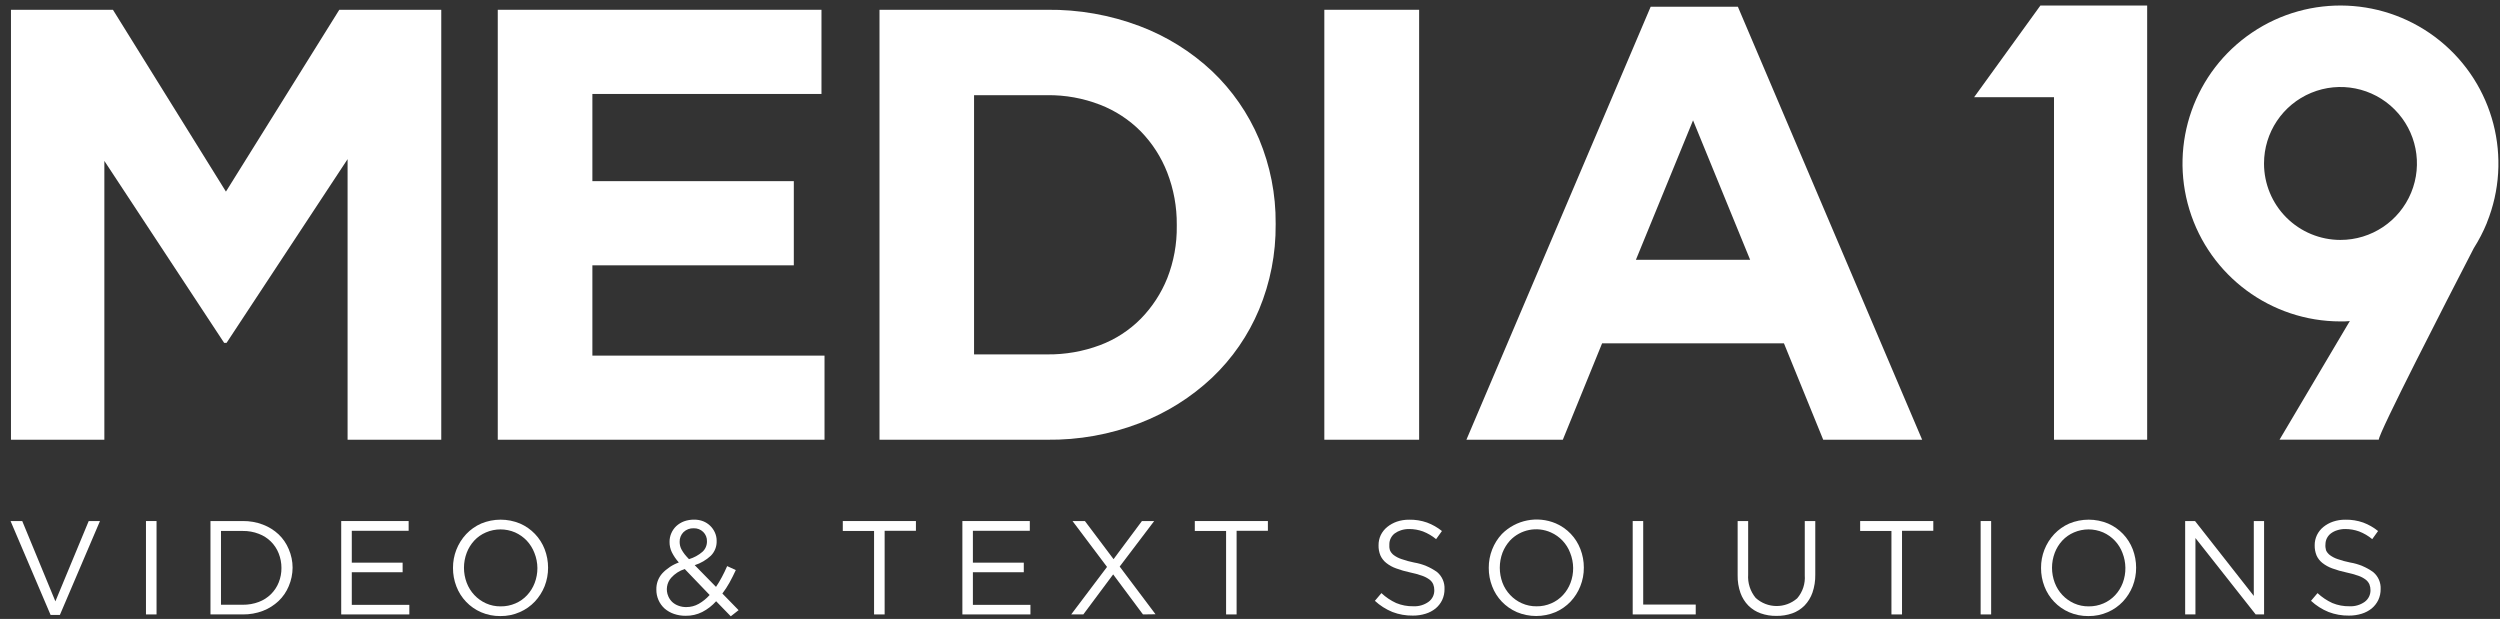
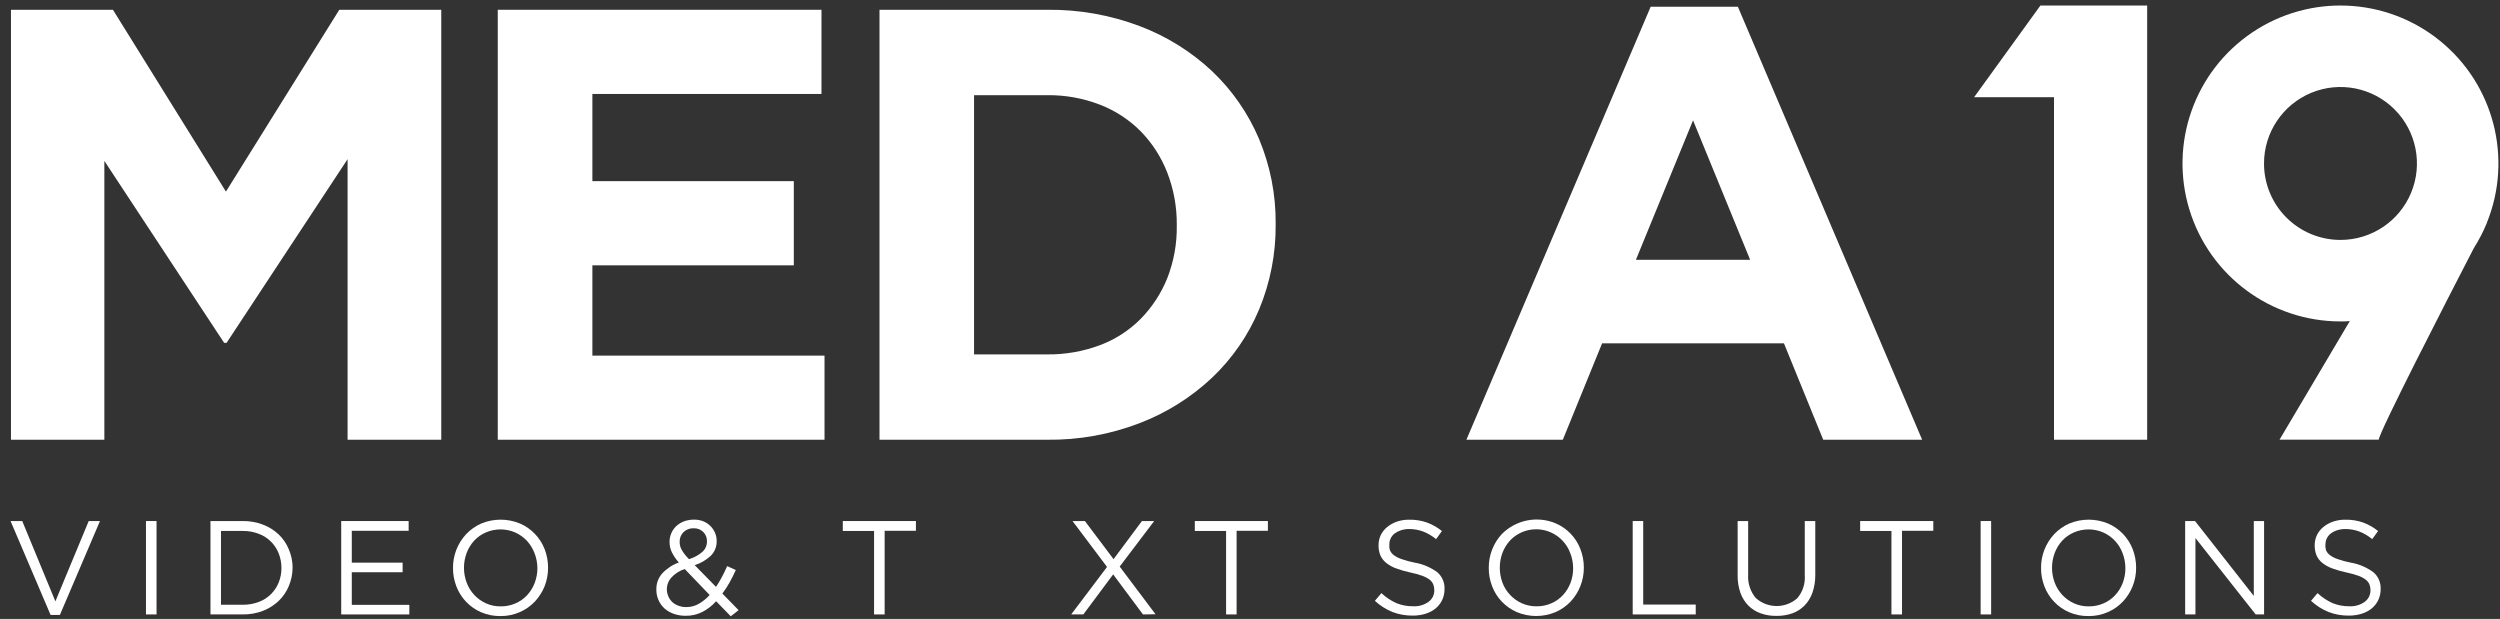
<svg xmlns="http://www.w3.org/2000/svg" width="206px" height="51px" viewBox="0 0 206 51" version="1.1">
  <rect x="0" y="0" width="206" height="51" fill="#333333" stroke="none" />
  <title>logo_31</title>
  <g id="Symbols" stroke="none" stroke-width="1" fill="none" fill-rule="evenodd">
    <g id="Footer" transform="translate(-49, -78)" fill="#FFFFFF" fill-rule="nonzero">
      <g id="logo_31" transform="translate(49.87, 78.455)">
        <polygon id="Path" points="176.056 35.779 176.056 3.23475455e-05 167.259 3.23475455e-05 161.796 7.556 168.38 7.556 168.38 35.779" />
        <path d="M204.053,17.887 L204.053,17.887 C206.195,12.581 204.62,6.499 200.173,2.899 C195.725,-0.701 189.448,-0.974 184.705,2.226 C179.962,5.427 177.865,11.35 179.539,16.822 C181.212,22.293 186.264,26.03 191.986,26.03 C192.25,26.03 192.515,26.03 192.774,26.001 L192.736,26.03 L186.964,35.774 L195.141,35.774 C195.141,35.211 200.59,24.601 202.971,19.994 C203.393,19.33 203.755,18.63 204.053,17.901 L204.053,17.887 Z M185.685,13.015 C185.685,10.466 187.221,8.168 189.576,7.193 C191.93,6.218 194.641,6.758 196.442,8.561 C198.244,10.364 198.782,13.075 197.805,15.429 C196.828,17.784 194.53,19.317 191.981,19.315 C190.31,19.315 188.708,18.651 187.527,17.47 C186.346,16.288 185.684,14.685 185.685,13.015 Z" id="Shape" />
        <polygon id="Path" points="27.771 35.779 27.771 12.659 17.8 27.795 17.598 27.795 7.729 12.803 7.729 35.779 0.034 35.779 0.034 0.351 8.436 0.351 17.747 15.333 27.088 0.351 35.49 0.351 35.49 35.779" />
        <path d="M102.878,25.049 C101.992,27.17 100.673,29.083 99.006,30.666 C97.277,32.292 95.248,33.564 93.032,34.413 C90.602,35.347 88.017,35.81 85.414,35.779 L71.601,35.779 L71.601,0.351 L85.414,0.351 C88.015,0.321 90.598,0.776 93.032,1.693 C95.249,2.528 97.278,3.791 99.006,5.411 C100.668,6.989 101.986,8.893 102.878,11.004 C103.797,13.203 104.262,15.566 104.244,17.95 L104.244,18.051 C104.265,20.451 103.8,22.832 102.878,25.049 Z M96.096,18.065 C96.11,16.595 95.843,15.136 95.312,13.765 C94.821,12.5 94.08,11.347 93.133,10.374 C92.179,9.411 91.032,8.66 89.767,8.172 C88.379,7.635 86.902,7.368 85.414,7.388 L79.392,7.388 L79.392,28.747 L85.414,28.747 C86.899,28.765 88.375,28.507 89.767,27.987 C91.033,27.513 92.182,26.769 93.133,25.808 C94.071,24.849 94.812,23.715 95.312,22.471 C95.85,21.1 96.116,19.638 96.096,18.166 L96.096,18.065 Z" id="Shape" />
-         <polygon id="Path" points="108.255 35.779 108.255 0.351 116.066 0.351 116.066 35.779" />
        <path d="M149.363,35.779 L146.126,27.833 L131.144,27.833 L127.907,35.779 L119.962,35.779 L135.145,0.101 L142.331,0.101 L157.515,35.779 L149.363,35.779 Z M138.637,9.461 L133.929,20.951 L143.341,20.951 L138.637,9.461 Z" id="Shape" />
        <polygon id="Path" points="47.942 28.848 47.942 21.408 64.54 21.408 64.54 14.472 47.942 14.472 47.942 7.287 66.82 7.287 66.82 0.351 40.146 0.351 40.146 1.169 40.146 7.287 40.146 14.472 40.146 21.408 40.146 28.848 40.146 34.418 40.146 35.779 67.07 35.779 67.07 28.848" />
        <polygon id="Path" points="6.44 42.479 7.368 42.479 4.064 50.217 3.299 50.217 0 42.479 0.962 42.479 3.694 49.097" />
        <polygon id="Path" points="12.029 42.479 12.029 50.174 11.158 50.174 11.158 42.479" />
        <path d="M22.923,47.846 C22.732,48.307 22.447,48.723 22.086,49.068 C21.711,49.419 21.272,49.695 20.792,49.881 C20.264,50.081 19.703,50.181 19.137,50.174 L16.473,50.174 L16.473,42.479 L19.137,42.479 C19.703,42.472 20.264,42.571 20.792,42.772 C21.272,42.952 21.712,43.225 22.086,43.575 C22.447,43.92 22.732,44.336 22.923,44.797 C23.132,45.28 23.24,45.8 23.24,46.326 C23.236,46.849 23.128,47.366 22.923,47.846 L22.923,47.846 Z M22.095,45.148 C21.804,44.4 21.207,43.812 20.455,43.532 C20.035,43.369 19.588,43.289 19.137,43.296 L17.339,43.296 L17.339,49.376 L19.137,49.376 C19.587,49.382 20.034,49.303 20.455,49.145 C21.203,48.865 21.798,48.284 22.095,47.543 C22.248,47.163 22.325,46.756 22.321,46.346 C22.323,45.936 22.246,45.529 22.095,45.148 L22.095,45.148 Z" id="Shape" />
        <polygon id="Path" points="32.802 43.282 28.117 43.282 28.117 45.908 32.306 45.908 32.306 46.697 28.117 46.697 28.117 49.385 32.859 49.385 32.859 50.174 27.246 50.174 27.246 42.479 32.802 42.479" />
        <path d="M44.008,47.846 C43.821,48.314 43.548,48.743 43.205,49.111 C42.855,49.483 42.432,49.779 41.964,49.982 C41.46,50.204 40.913,50.316 40.362,50.309 C39.814,50.316 39.27,50.208 38.766,49.991 C37.831,49.584 37.099,48.818 36.736,47.865 C36.548,47.381 36.454,46.865 36.457,46.346 C36.449,45.311 36.838,44.312 37.544,43.556 C37.894,43.186 38.314,42.89 38.78,42.685 C39.805,42.259 40.958,42.259 41.983,42.685 C42.916,43.092 43.647,43.856 44.013,44.806 C44.198,45.292 44.293,45.807 44.292,46.326 C44.293,46.846 44.197,47.362 44.008,47.846 L44.008,47.846 Z M43.166,45.105 C43.023,44.731 42.809,44.388 42.536,44.095 C42.263,43.808 41.936,43.578 41.574,43.416 C40.807,43.085 39.937,43.085 39.17,43.416 C38.805,43.571 38.477,43.8 38.208,44.09 C37.938,44.382 37.728,44.723 37.587,45.095 C37.286,45.891 37.286,46.771 37.587,47.567 C37.871,48.32 38.442,48.929 39.174,49.26 C39.557,49.431 39.972,49.516 40.391,49.51 C40.808,49.514 41.221,49.431 41.603,49.265 C41.968,49.109 42.296,48.878 42.565,48.587 C42.834,48.296 43.045,47.957 43.186,47.586 C43.337,47.192 43.414,46.773 43.412,46.35 C43.408,45.923 43.325,45.501 43.166,45.105 L43.166,45.105 Z" id="Shape" />
        <path d="M59.346,50.328 L58.139,49.087 C57.816,49.449 57.43,49.749 56.999,49.972 C56.574,50.186 56.104,50.293 55.628,50.285 C55.301,50.289 54.976,50.237 54.666,50.131 C54.384,50.035 54.123,49.887 53.897,49.693 C53.454,49.293 53.206,48.722 53.214,48.125 C53.2,47.638 53.372,47.163 53.695,46.798 C54.073,46.391 54.543,46.081 55.065,45.893 C54.836,45.638 54.642,45.354 54.488,45.047 C54.361,44.781 54.297,44.49 54.301,44.196 C54.298,43.947 54.349,43.701 54.45,43.474 C54.546,43.255 54.685,43.057 54.859,42.892 C55.044,42.724 55.259,42.592 55.493,42.503 C55.762,42.407 56.045,42.36 56.33,42.363 C56.585,42.36 56.838,42.405 57.076,42.498 C57.505,42.67 57.85,43.003 58.038,43.426 C58.135,43.641 58.184,43.874 58.182,44.109 C58.2,44.569 58.026,45.015 57.701,45.34 C57.321,45.693 56.868,45.957 56.374,46.115 L58.129,47.904 C58.303,47.645 58.464,47.376 58.61,47.101 C58.764,46.817 58.908,46.514 59.048,46.192 L59.76,46.519 C59.591,46.889 59.418,47.23 59.24,47.553 C59.066,47.866 58.87,48.167 58.653,48.452 L59.99,49.823 L59.346,50.328 Z M55.551,46.432 C55.119,46.57 54.732,46.82 54.43,47.158 C54.068,47.576 53.976,48.165 54.195,48.673 C54.271,48.855 54.384,49.019 54.527,49.154 C54.675,49.288 54.848,49.391 55.036,49.457 C55.242,49.534 55.461,49.572 55.681,49.568 C56.042,49.571 56.397,49.478 56.71,49.299 C57.046,49.107 57.348,48.861 57.605,48.572 L55.551,46.432 Z M57.076,43.378 C56.868,43.175 56.587,43.066 56.297,43.075 C55.983,43.06 55.677,43.175 55.45,43.392 C55.238,43.605 55.124,43.896 55.133,44.196 C55.133,44.306 55.146,44.415 55.171,44.523 C55.198,44.634 55.24,44.741 55.296,44.84 C55.367,44.965 55.446,45.086 55.532,45.201 C55.633,45.326 55.753,45.465 55.902,45.619 C56.309,45.499 56.686,45.295 57.008,45.018 C57.252,44.797 57.389,44.481 57.384,44.152 C57.395,43.862 57.283,43.581 57.076,43.378 Z" id="Shape" />
        <polygon id="Path" points="72.024 50.174 71.153 50.174 71.153 43.296 68.576 43.296 68.576 42.479 74.602 42.479 74.602 43.282 72.024 43.282" />
-         <polygon id="Path" points="83.986 43.282 79.296 43.282 79.296 45.908 83.49 45.908 83.49 46.697 79.296 46.697 79.296 49.385 84.038 49.385 84.038 50.174 78.43 50.174 78.43 42.479 83.986 42.479" />
        <polygon id="Path" points="93.311 50.174 90.854 46.875 88.396 50.174 87.396 50.174 90.349 46.259 87.506 42.479 88.526 42.479 90.887 45.619 93.225 42.479 94.235 42.479 91.392 46.23 94.345 50.16" />
        <polygon id="Path" points="101.026 50.174 100.16 50.174 100.16 43.296 97.582 43.296 97.582 42.479 103.604 42.479 103.604 43.282 101.026 43.282" />
        <path d="M113.661,44.883 C113.728,45.044 113.838,45.184 113.978,45.287 C114.173,45.43 114.389,45.54 114.618,45.614 C114.957,45.733 115.304,45.828 115.657,45.898 C116.341,46.011 116.99,46.281 117.552,46.687 C117.959,47.033 118.183,47.548 118.158,48.082 C118.163,48.394 118.097,48.703 117.966,48.986 C117.838,49.253 117.654,49.489 117.427,49.679 C117.182,49.877 116.901,50.026 116.6,50.116 C116.26,50.221 115.906,50.273 115.551,50.27 C114.975,50.279 114.402,50.178 113.863,49.972 C113.331,49.754 112.842,49.443 112.42,49.053 L112.959,48.418 C113.318,48.755 113.729,49.031 114.176,49.236 C114.624,49.421 115.105,49.511 115.59,49.501 C116.034,49.524 116.472,49.397 116.835,49.14 C117.145,48.919 117.325,48.558 117.316,48.178 C117.319,48.014 117.289,47.85 117.23,47.697 C117.164,47.541 117.057,47.405 116.922,47.303 C116.735,47.167 116.529,47.06 116.311,46.985 C115.986,46.871 115.653,46.779 115.315,46.711 C114.925,46.629 114.54,46.518 114.166,46.379 C113.874,46.276 113.601,46.125 113.358,45.932 C113.151,45.768 112.986,45.557 112.877,45.316 C112.767,45.051 112.715,44.766 112.723,44.479 C112.719,44.187 112.781,43.897 112.906,43.633 C113.033,43.376 113.213,43.15 113.435,42.969 C113.674,42.777 113.944,42.627 114.233,42.527 C114.559,42.418 114.9,42.364 115.243,42.368 C115.746,42.357 116.246,42.437 116.72,42.604 C117.163,42.769 117.577,43.005 117.946,43.301 L117.465,43.97 C117.141,43.702 116.775,43.488 116.383,43.335 C116.019,43.204 115.635,43.137 115.248,43.137 C115.018,43.134 114.789,43.169 114.57,43.239 C114.385,43.297 114.212,43.384 114.055,43.498 C113.917,43.604 113.805,43.741 113.728,43.897 C113.653,44.047 113.614,44.211 113.613,44.378 C113.596,44.548 113.612,44.72 113.661,44.883 Z" id="Path" />
        <path d="M129.35,47.846 C129.166,48.314 128.895,48.744 128.551,49.111 C128.2,49.482 127.778,49.778 127.311,49.982 C126.288,50.411 125.135,50.411 124.112,49.982 C123.647,49.777 123.227,49.483 122.876,49.116 C122.53,48.753 122.26,48.324 122.083,47.856 C121.895,47.371 121.8,46.856 121.804,46.336 C121.8,45.816 121.896,45.3 122.087,44.816 C122.271,44.346 122.542,43.915 122.886,43.546 C124.049,42.377 125.805,42.03 127.325,42.671 C127.791,42.872 128.211,43.165 128.561,43.532 C128.907,43.894 129.177,44.323 129.355,44.792 C129.544,45.276 129.64,45.792 129.638,46.312 C129.643,46.837 129.545,47.358 129.35,47.846 L129.35,47.846 Z M128.513,45.105 C128.232,44.35 127.658,43.742 126.921,43.416 C125.77,42.903 124.421,43.171 123.554,44.085 C123.288,44.38 123.078,44.72 122.934,45.09 C122.639,45.888 122.639,46.765 122.934,47.562 C123.076,47.938 123.292,48.281 123.569,48.572 C123.841,48.862 124.168,49.094 124.531,49.255 C124.912,49.425 125.325,49.511 125.743,49.505 C126.16,49.511 126.573,49.427 126.955,49.26 C127.319,49.104 127.647,48.873 127.917,48.582 C128.186,48.292 128.397,47.952 128.537,47.582 C128.687,47.187 128.762,46.768 128.758,46.346 C128.754,45.92 128.671,45.5 128.513,45.105 L128.513,45.105 Z" id="Shape" />
        <polygon id="Path" points="133.664 42.479 134.53 42.479 134.53 49.361 138.858 49.361 138.858 50.174 133.664 50.174" />
        <path d="M148.709,46.894 C148.718,47.397 148.64,47.899 148.478,48.375 C148.34,48.772 148.119,49.135 147.828,49.438 C147.544,49.726 147.199,49.946 146.818,50.083 C146.397,50.23 145.952,50.301 145.505,50.294 C145.063,50.301 144.624,50.23 144.207,50.083 C143.828,49.948 143.483,49.731 143.197,49.448 C142.906,49.15 142.682,48.792 142.543,48.399 C142.381,47.936 142.303,47.447 142.312,46.956 L142.312,42.479 L143.178,42.479 L143.178,46.889 C143.131,47.586 143.353,48.274 143.798,48.813 C144.764,49.692 146.235,49.706 147.218,48.847 C147.67,48.322 147.895,47.638 147.843,46.947 L147.843,42.479 L148.709,42.479 L148.709,46.894 Z" id="Path" />
        <polygon id="Path" points="155.856 50.174 154.985 50.174 154.985 43.296 152.407 43.296 152.407 42.479 158.434 42.479 158.434 43.282 155.856 43.282" />
        <polygon id="Path" points="163.2 42.479 163.2 50.174 162.334 50.174 162.334 42.479" />
        <path d="M174.863,47.846 C174.676,48.314 174.404,48.743 174.06,49.111 C173.71,49.483 173.288,49.779 172.819,49.982 C172.315,50.204 171.769,50.316 171.218,50.309 C170.669,50.316 170.125,50.208 169.621,49.991 C168.686,49.584 167.955,48.818 167.591,47.865 C167.404,47.381 167.309,46.865 167.312,46.346 C167.304,45.311 167.693,44.312 168.399,43.556 C168.749,43.186 169.169,42.89 169.635,42.685 C170.66,42.259 171.813,42.259 172.838,42.685 C173.772,43.092 174.503,43.856 174.868,44.806 C175.053,45.292 175.148,45.807 175.147,46.326 C175.149,46.846 175.052,47.362 174.863,47.846 L174.863,47.846 Z M174.022,45.105 C173.74,44.35 173.166,43.742 172.43,43.416 C171.662,43.085 170.792,43.085 170.025,43.416 C169.66,43.571 169.333,43.8 169.063,44.09 C168.794,44.382 168.583,44.723 168.442,45.095 C168.141,45.891 168.141,46.771 168.442,47.567 C168.726,48.32 169.297,48.929 170.03,49.26 C170.412,49.431 170.828,49.516 171.246,49.51 C171.663,49.514 172.076,49.431 172.458,49.265 C172.823,49.108 173.15,48.877 173.42,48.587 C173.69,48.296 173.9,47.957 174.041,47.586 C174.194,47.184 174.269,46.757 174.262,46.326 C174.257,45.908 174.175,45.494 174.022,45.105 L174.022,45.105 Z" id="Shape" />
        <polygon id="Path" points="184.843 42.479 185.69 42.479 185.69 50.174 184.997 50.174 180.034 43.878 180.034 50.174 179.187 50.174 179.187 42.479 180 42.479 184.843 48.649" />
        <path d="M190.793,44.883 C190.863,45.044 190.974,45.183 191.115,45.287 C191.308,45.429 191.522,45.539 191.75,45.614 C192.091,45.733 192.439,45.828 192.794,45.898 C193.476,46.011 194.123,46.281 194.684,46.687 C195.095,47.03 195.321,47.547 195.295,48.082 C195.299,48.394 195.234,48.703 195.102,48.986 C194.973,49.252 194.79,49.488 194.563,49.679 C194.318,49.876 194.037,50.024 193.736,50.116 C193.395,50.221 193.04,50.273 192.683,50.27 C192.108,50.279 191.536,50.178 191,49.972 C190.467,49.755 189.978,49.444 189.557,49.053 L190.095,48.418 C190.456,48.755 190.869,49.031 191.317,49.236 C191.765,49.421 192.246,49.511 192.731,49.501 C193.175,49.523 193.614,49.396 193.977,49.14 C194.284,48.917 194.464,48.558 194.458,48.178 C194.46,48.014 194.431,47.85 194.371,47.697 C194.301,47.542 194.194,47.406 194.058,47.303 C193.874,47.166 193.67,47.059 193.452,46.985 C193.127,46.872 192.794,46.78 192.457,46.711 C192.064,46.629 191.679,46.518 191.303,46.379 C191.011,46.274 190.738,46.123 190.495,45.932 C190.287,45.768 190.122,45.557 190.014,45.316 C189.906,45.051 189.854,44.766 189.86,44.479 C189.857,44.187 189.921,43.897 190.047,43.633 C190.172,43.377 190.351,43.15 190.572,42.969 C190.811,42.776 191.083,42.626 191.375,42.527 C191.7,42.418 192.042,42.364 192.385,42.368 C192.887,42.357 193.387,42.437 193.861,42.604 C194.303,42.77 194.715,43.005 195.083,43.301 L194.602,43.97 C194.278,43.7 193.913,43.486 193.52,43.335 C193.156,43.204 192.772,43.137 192.385,43.137 C192.156,43.135 191.929,43.169 191.711,43.239 C191.526,43.295 191.352,43.382 191.197,43.498 C191.057,43.604 190.943,43.741 190.865,43.897 C190.79,44.047 190.75,44.211 190.749,44.378 C190.731,44.548 190.746,44.719 190.793,44.883 L190.793,44.883 Z" id="Path" />
      </g>
    </g>
  </g>
</svg>